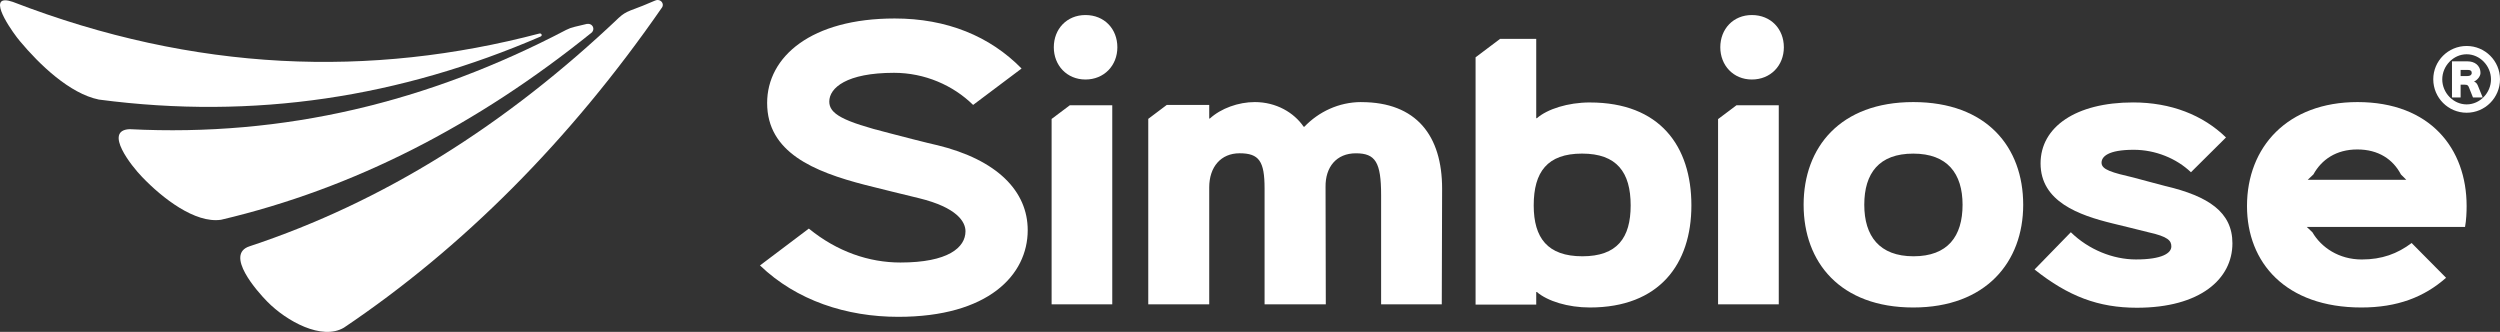
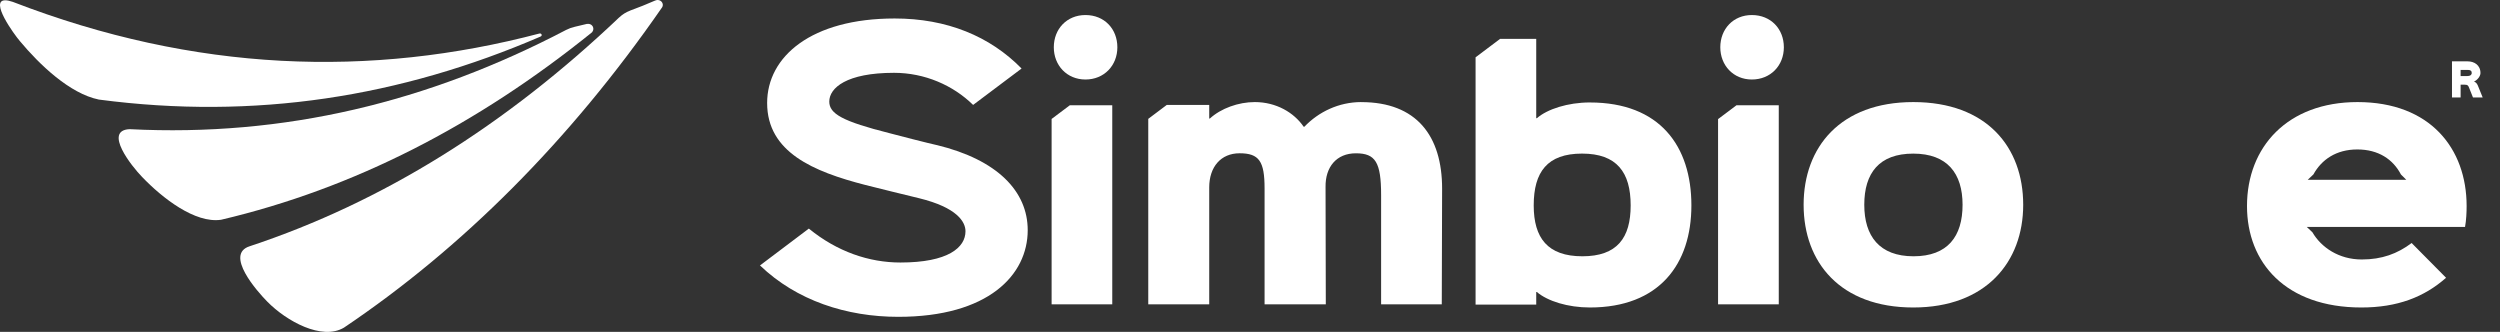
<svg xmlns="http://www.w3.org/2000/svg" id="Layer_2" data-name="Layer 2" viewBox="0 0 1182 156.92">
  <rect x="0" y="0" width="1182" height="156.92" fill="#333333" stroke="none" />
  <defs>
    <style>
      .cls-1 {
        fill: #fff;
      }
    </style>
  </defs>
  <g id="Layer_1-2" data-name="Layer 1">
    <g>
      <path class="cls-1" d="m255.56,17.29c.29-.11.56-.37.56-.73,0-.41-.38-.75-.81-.75-.07,0-.14.04-.2.06-.01-.02,0-.02-.01-.04C175.35,36.85,92.3,34.21,6.03.88,4.56.39,3.4.14,2.48.14c-7.48,0,4.11,16.01,6.89,19.26,9.25,11.09,23.55,24.85,37.38,27.68,73.74,9.71,142.53-1.22,208.81-29.79Z" />
      <path class="cls-1" d="m310.92,0h-.08c-.32,0-.64.09-.93.22v-.03c-4,1.75-8,3.36-12.01,4.82-.03.01-.05.03-.05.04-1.9.72-3.59,1.79-5.02,3.14,0,0-.03,0-.04.01-53.67,51-111.73,87.36-174.72,108.22-12.05,3.8,3.58,21.43,8.37,26.26,8.98,9.13,25.78,18.44,36.19,12.22,55.76-37.52,106.63-88.16,150.47-151.51.15-.33.28-.66.28-1.03,0-1.31-1.1-2.36-2.46-2.36Z" />
      <path class="cls-1" d="m279.96,15.16c.36-.42.57-.96.57-1.53,0-1.31-1.07-2.35-2.44-2.35h-.05c-.15,0-.29.03-.45.05,0,0,0-.03-.02-.05-1.99.51-3.97.98-5.96,1.42-.04.02-.05.03-.08.04-1.32.29-2.57.75-3.75,1.36-.03.01-.04.01-.04.01-65.24,34.16-133.26,50.69-206.51,46.96-12.4.61.96,17.48,5.95,22.59,9.55,9.98,25.03,22.06,37.35,20.24,62.77-14.77,120.94-44.69,175.46-88.7-.01-.01-.01-.03-.03-.03Z" />
-       <path class="cls-1" d="m1166.23,21.74c-8.72,0-15.78,7.06-15.78,15.73,0,8.74,7.07,15.83,15.78,15.83,8.71,0,15.77-7.09,15.77-15.83,0-8.67-7.05-15.73-15.77-15.73Zm0,27.62c-6.35,0-11.53-5.52-11.53-11.84,0-6.32,5.22-11.86,11.53-11.86,6.32,0,11.51,5.53,11.51,11.86,0,6.32-5.17,11.84-11.51,11.84Z" />
      <path class="cls-1" d="m1169.7,38.54c1.38-.49,3.07-2.39,3.07-3.99,0-3.8-3-5.54-6.01-5.54h-7.46s0,17.06,0,17.06h4.08s0-6.03,0-6.03h1.94c1.44,0,1.65.4,2.08,1.48l1.82,4.55h4.59s-2.3-5.66-2.3-5.66c-.41-.97-.96-1.52-1.8-1.87Zm-3.12-2.59h-3.2s0-2.9,0-2.9h3.38c1.36,0,1.88.49,1.88,1.49,0,.64-.48,1.4-2.06,1.4Z" />
      <polygon class="cls-1" points="812.3 56.31 812.3 143.88 841 143.88 841 49.77 821 49.77 812.3 56.31" />
      <path class="cls-1" d="m513.21,7.11c-8.82,0-14.97,6.59-14.97,15.24,0,8.53,6.15,15.24,14.97,15.24,8.79,0,15.08-6.58,15.08-15.24,0-8.65-6.11-15.24-15.08-15.24Z" />
      <path class="cls-1" d="m828.28,7.11c-8.79,0-14.92,6.59-14.92,15.24,0,8.53,6.13,15.24,14.92,15.24,8.84,0,15.13-6.58,15.13-15.24,0-8.65-6.15-15.24-15.13-15.24Z" />
      <path class="cls-1" d="m904.59,48.26c-34.51,0-51.84,21.35-51.84,48.56,0,27.21,17.33,48.56,51.84,48.56,34.37,0,51.98-21.51,51.98-48.56,0-27.33-17.31-48.56-51.98-48.56Zm.12,72.91c-16.12,0-23.28-9.55-23.28-24.35,0-14.95,7.01-24.19,23.15-24.19,16.14,0,23.32,9.41,23.32,24.19,0,14.95-7.04,24.35-23.19,24.35Z" />
-       <path class="cls-1" d="m1023.93,88c-2.09-.59-13.15-3.44-15.08-4.02-10.33-2.41-15.24-3.75-15.24-7.04,0-2.83,2.98-6.12,15.24-6.12,10.15,0,20.15,4.04,27.03,10.62l16.57-16.45c-10.9-10.58-25.99-16.56-43.92-16.56-27.15,0-43.75,11.65-43.75,28.82,0,18.05,18.07,24.49,34.07,28.39,2.07.43,14.9,3.71,16.85,4.16,9.44,2.08,10.91,4.03,10.91,6.73,0,3.13-4.31,6.14-16.72,6.14-10.9,0-22.41-4.66-30.8-12.87l-17.16,17.62c16,12.7,30.21,18.08,48.4,18.08,29.9,0,45.16-13.58,45.16-30.46,0-14.81-11.39-22.25-31.55-27.05Z" />
      <path class="cls-1" d="m1114.66,48.26c-33.15,0-52.28,21.23-52.28,49.16,0,26.74,18.25,47.96,54.08,47.96,17.03,0,29.72-4.93,40.04-14.05l-16.28-16.43c-6.74,5.07-14.05,7.78-23.6,7.78-10.77,0-19.13-5.68-23.32-12.87l-2.67-2.53h74.84c.59-3.14.75-7.04.75-9.86,0-27.17-17.2-49.16-51.57-49.16Zm-23.58,36.76l2.69-2.54c3.86-7,10.76-11.82,20.77-11.82,10,0,16.88,4.67,20.62,11.82l2.54,2.54h-46.61Z" />
      <path class="cls-1" d="m442.87,68.59c-3.22-.68-19.19-4.77-22.27-5.61-22.25-5.61-28.52-9.18-28.52-14.95,0-6.47,8.17-13.6,30.6-13.6,14.54,0,27.95,5.9,37.41,15.18l22.91-17.21c-14.99-15.3-35.36-23.66-60-23.66-39.41,0-60.3,18.01-60.3,39.96,0,23.28,21.92,32.44,46.38,38.74,3.26.83,22.43,5.59,25.47,6.28,18.03,4.41,21.93,11.22,21.93,15.63,0,7.65-8.16,14.77-30.75,14.77-14.83,0-29.93-5.11-43.31-16.04l-23.1,17.42c17.31,16.63,40.94,24.3,65.39,24.3,42.5,0,61.19-19.73,61.19-40.97,0-18.35-14.28-33.28-43.01-40.25Z" />
      <path class="cls-1" d="m643.59,48.26c-10.61,0-20.19,4.64-26.89,11.67h-.32c-4.59-6.72-12.99-11.67-23.12-11.67-7.77,0-16.01,2.99-21.24,7.78h-.3s0-6.42,0-6.42h-20.09s-8.73,6.57-8.73,6.57v87.69s28.82,0,28.82,0v-55.26c0-9.73,5.53-16.15,14.36-16.15,9.23,0,11.81,3.76,11.81,16.6v54.82s28.95,0,28.95,0l-.12-55.42c-.16-9.57,5.22-15.99,14.33-15.99,9.25,0,11.94,4.21,11.94,19.74v51.68s28.68,0,28.68,0l.16-54.7c0-24.95-12.08-40.92-38.23-40.92Z" />
      <path class="cls-1" d="m751.71,48.44c-10.41,0-20.14,3.14-25.08,7.45h-.3s0-37.51,0-37.51h-17.09s-11.59,8.72-11.59,8.72v116.92s28.68,0,28.68,0v-5.95s.3,0,.3,0c5.08,4.31,14.67,7.31,25.08,7.31,32.75,0,47.98-20.45,47.98-48.25,0-28.09-14.94-48.68-47.98-48.68Zm-3.56,72.73c-16.44,0-23.01-8.66-23.01-24.05,0-15.83,6.43-24.5,22.87-24.5,16.41,0,22.97,8.82,22.97,24.5,0,15.38-6.41,24.05-22.83,24.05Z" />
      <polygon class="cls-1" points="497.2 56.24 497.2 143.88 525.88 143.88 525.88 49.77 505.81 49.77 497.2 56.24" />
    </g>
  </g>
</svg>